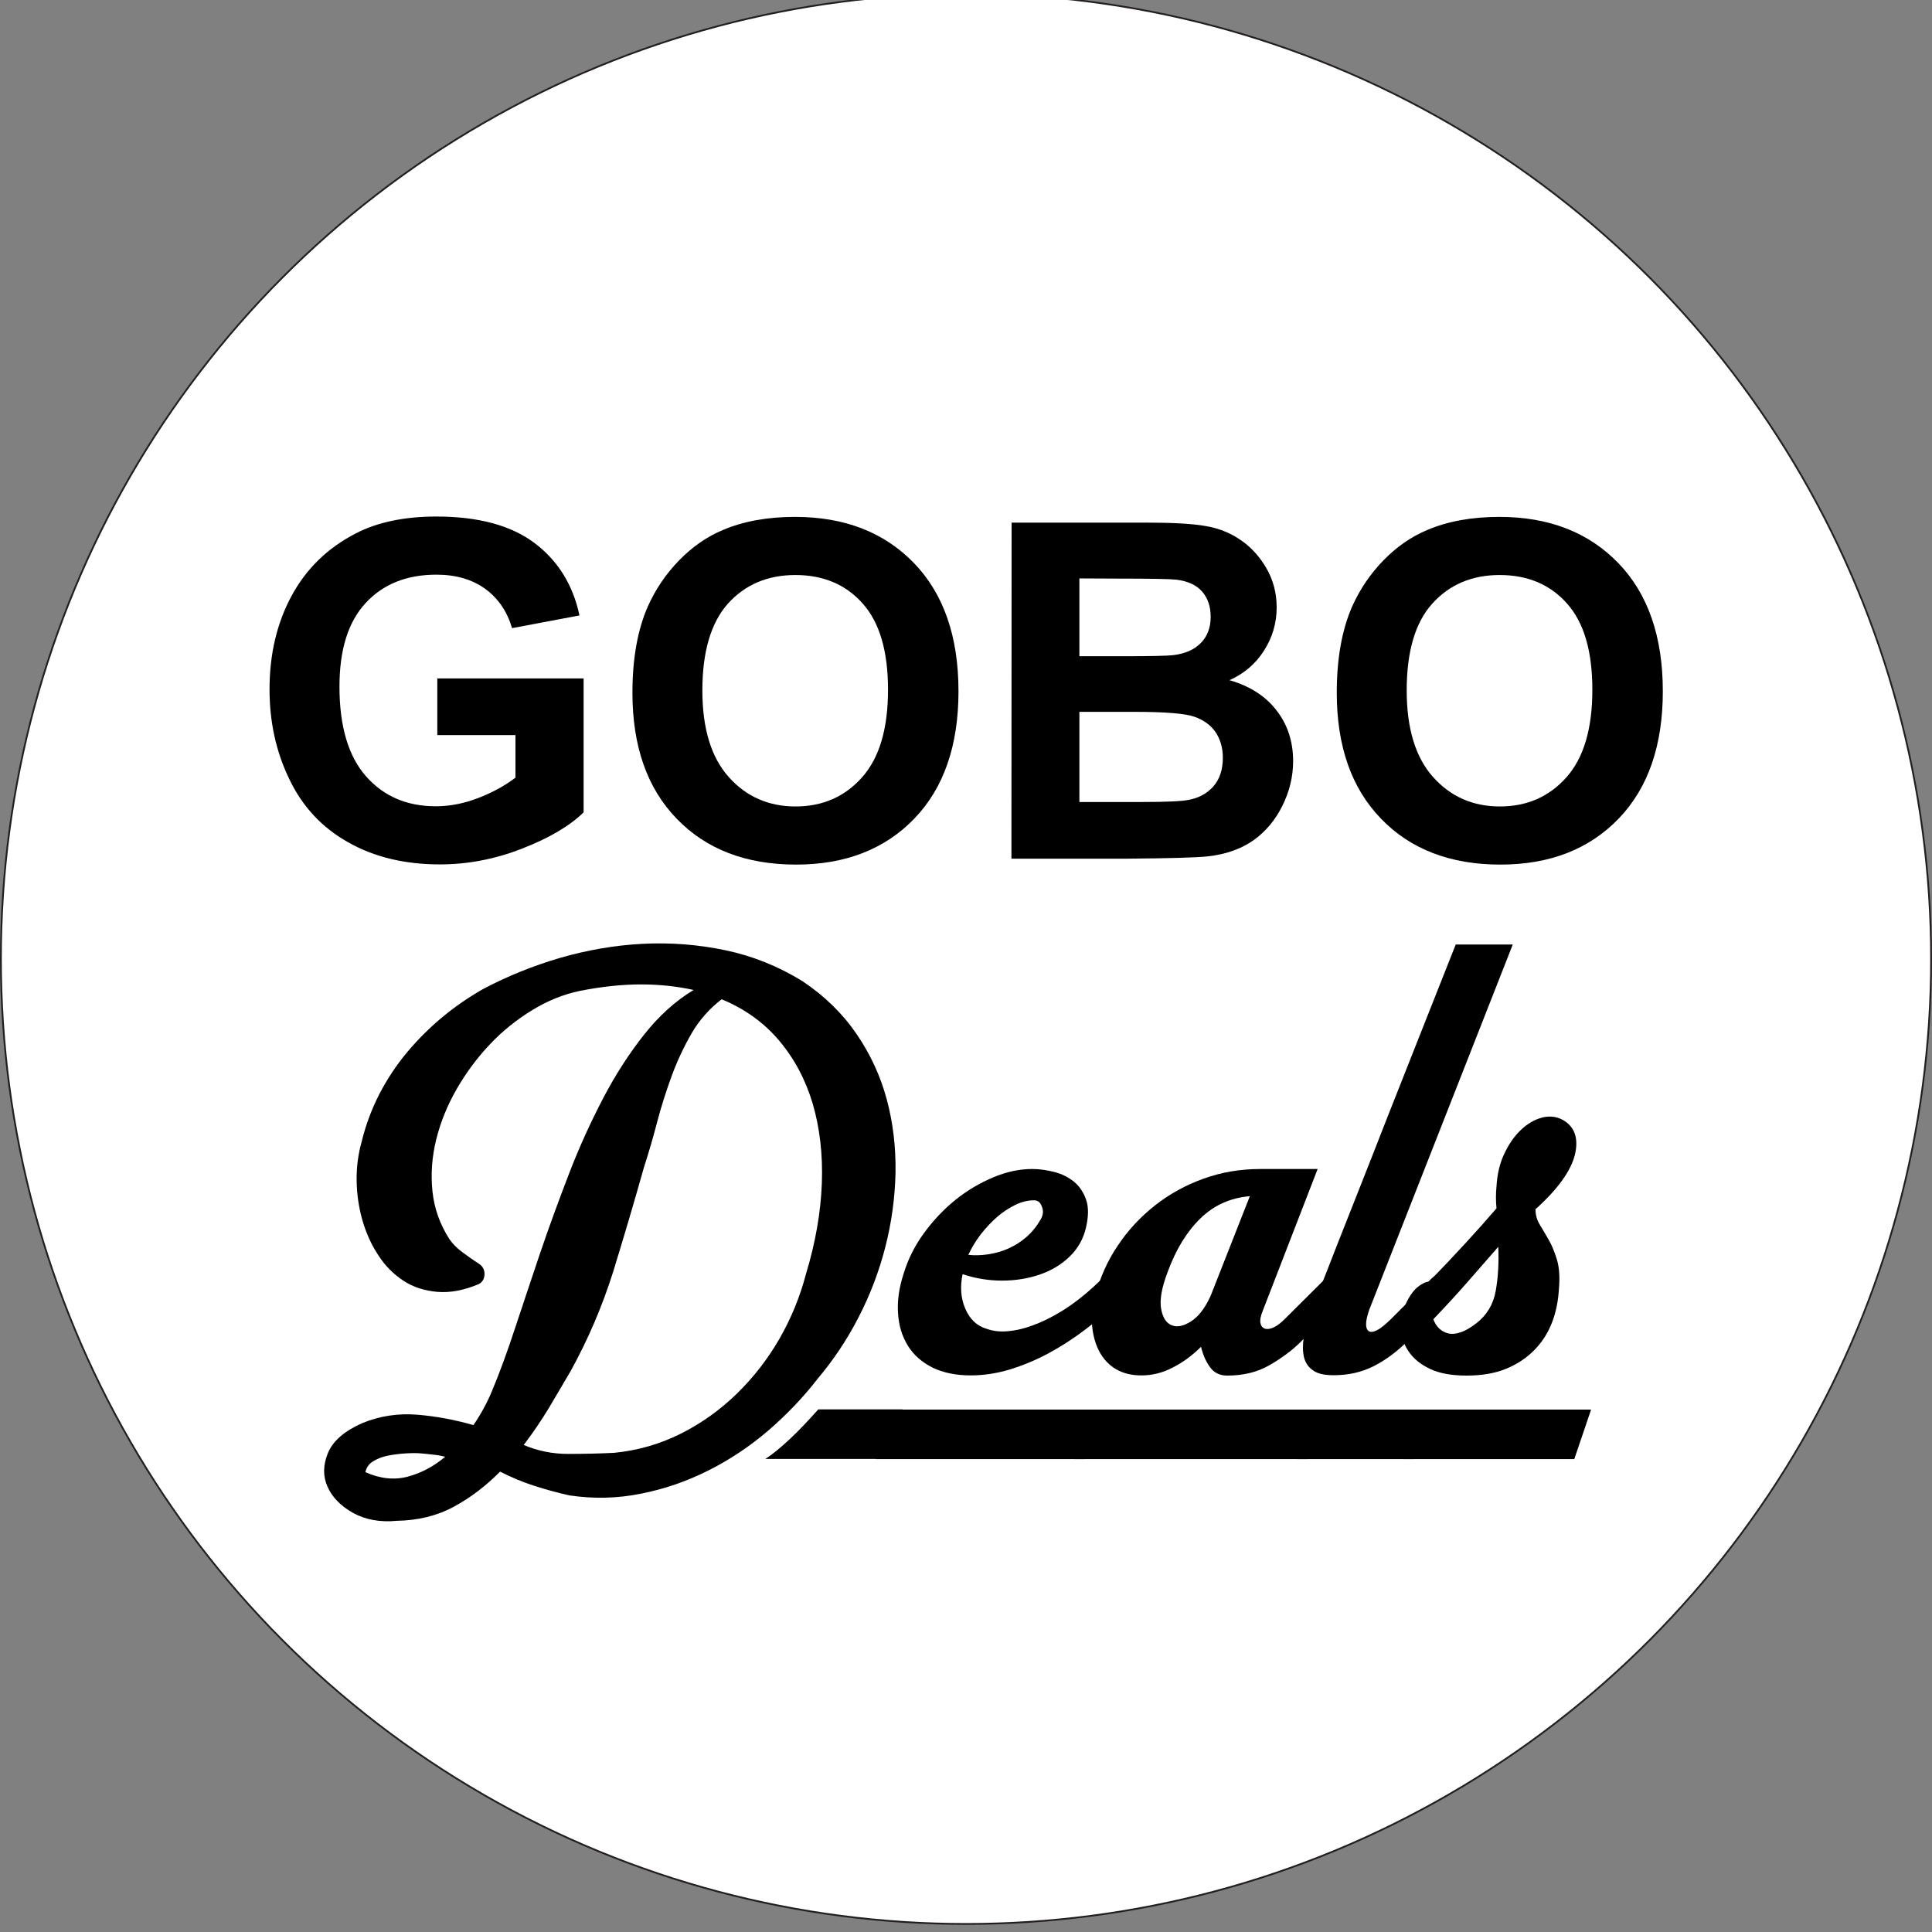
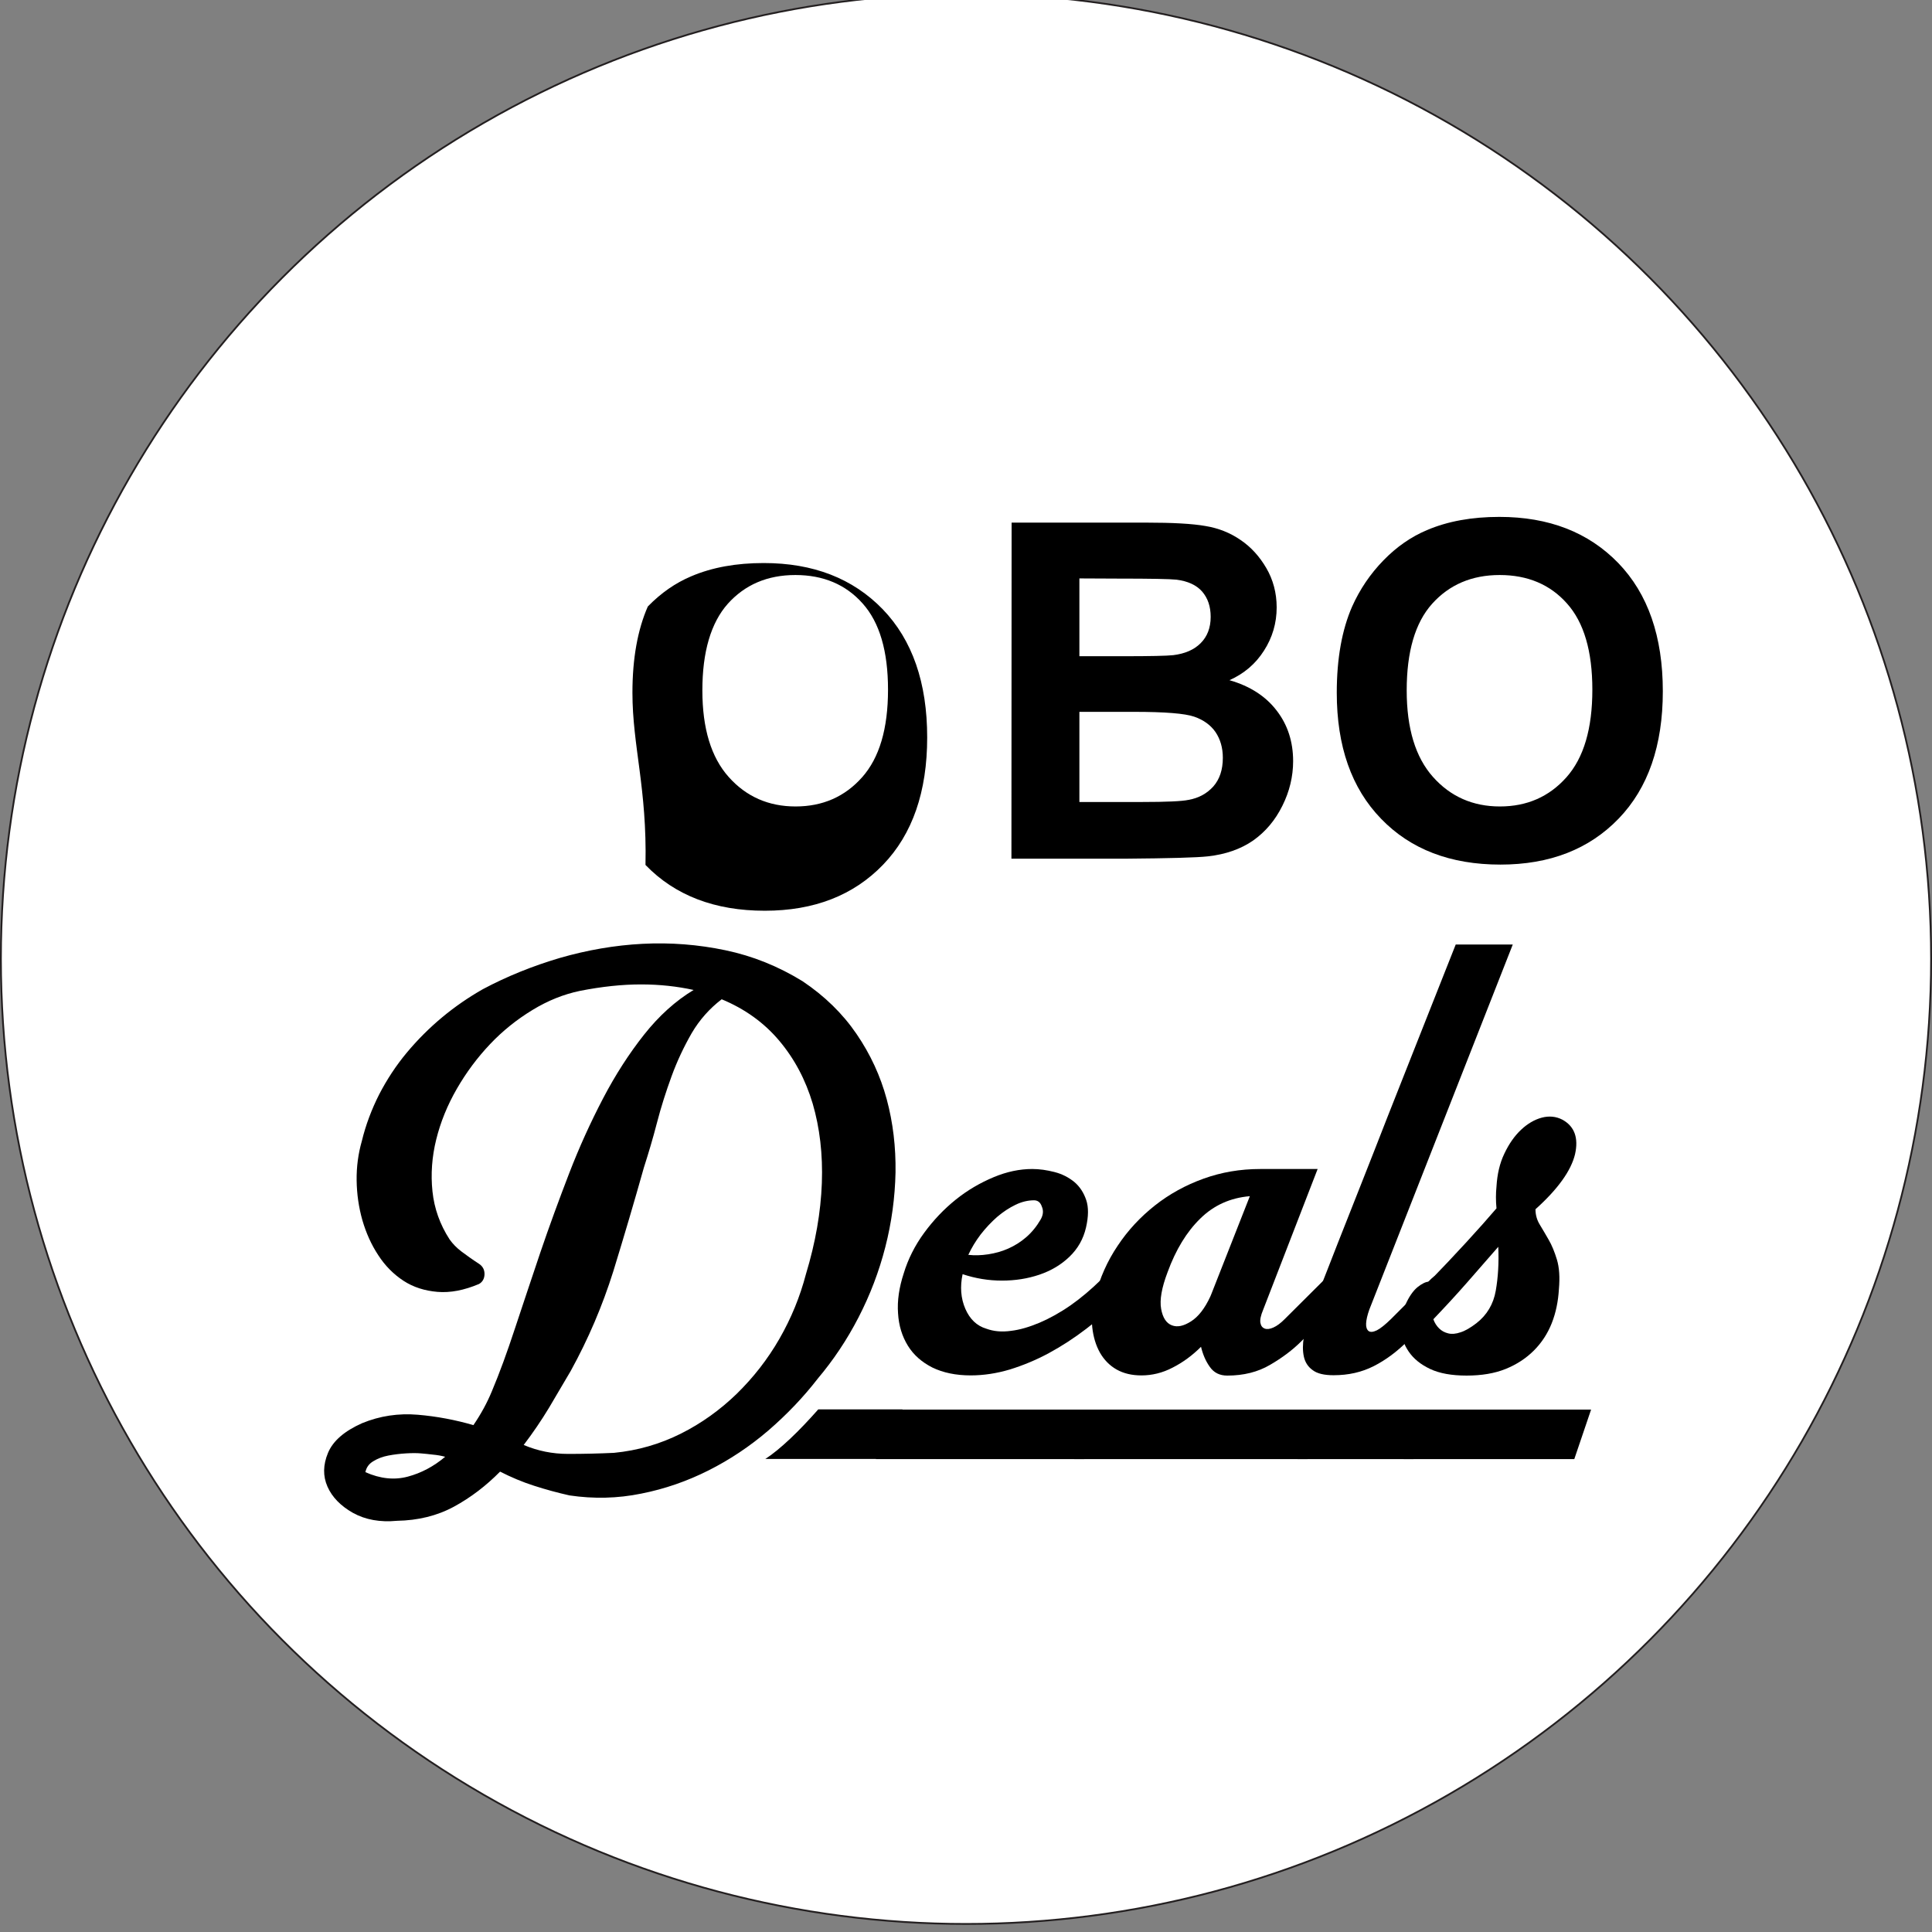
<svg xmlns="http://www.w3.org/2000/svg" version="1.1" id="Layer_2_00000048488338279812602950000008679216461243750071_" x="0px" y="0px" viewBox="0 0 1080.2 1080.2" style="enable-background:new 0 0 1080.2 1080.2;" xml:space="preserve">
  <rect x="0" y="0" width="1080.2" height="1080.2" fill="#808080" stroke="none" />
  <style type="text/css">
	.st0{fill:#FFFFFF;stroke:#231F20;stroke-miterlimit:10;}
	.st1{enable-background:new    ;}
</style>
  <g id="Layer_1-2">
    <circle class="st0" cx="540.1" cy="536.1" r="539.6" />
    <g id="Letras">
      <g class="st1">
-         <path d="M244.5,411v-31.7h81.8v74.9c-7.9,7.7-19.5,14.5-34.5,20.3c-15.1,5.9-30.4,8.8-45.8,8.8c-19.7,0-36.8-4.1-51.4-12.4     c-14.6-8.2-25.6-20-32.9-35.4c-7.4-15.3-11-32-11-50.1c0-19.6,4.1-37,12.3-52.2s20.2-26.9,36-35c12-6.2,27-9.4,45-9.4     c23.3,0,41.6,4.9,54.7,14.7c13.1,9.8,21.6,23.3,25.3,40.6l-37.7,7.1c-2.7-9.2-7.6-16.5-14.9-21.9c-7.3-5.3-16.4-8-27.4-8     c-16.6,0-29.8,5.3-39.5,15.8c-9.8,10.5-14.7,26.1-14.7,46.8c0,22.3,5,39,14.9,50.2s22.9,16.7,39,16.7c7.9,0,15.9-1.6,23.9-4.7     s14.8-6.9,20.6-11.3V411H244.5z" />
-         <path d="M353.6,387.3c0-19.1,2.9-35.2,8.6-48.2c4.3-9.6,10.1-18.2,17.5-25.8c7.4-7.6,15.5-13.2,24.3-16.9     c11.7-5,25.2-7.4,40.5-7.4c27.7,0,49.8,8.6,66.5,25.8c16.6,17.2,24.9,41.1,24.9,71.7c0,30.3-8.2,54.1-24.7,71.2     s-38.5,25.7-66.1,25.7c-27.9,0-50.2-8.5-66.7-25.6C361.8,440.7,353.6,417.2,353.6,387.3z M392.7,386c0,21.3,4.9,37.4,14.7,48.4     c9.8,11,22.3,16.5,37.4,16.5s27.5-5.4,37.2-16.3s14.5-27.2,14.5-49c0-21.5-4.7-37.6-14.2-48.2c-9.4-10.6-22-15.9-37.6-15.9     s-28.2,5.4-37.8,16.1C397.5,348.2,392.7,364.4,392.7,386z" />
+         <path d="M353.6,387.3c0-19.1,2.9-35.2,8.6-48.2c7.4-7.6,15.5-13.2,24.3-16.9     c11.7-5,25.2-7.4,40.5-7.4c27.7,0,49.8,8.6,66.5,25.8c16.6,17.2,24.9,41.1,24.9,71.7c0,30.3-8.2,54.1-24.7,71.2     s-38.5,25.7-66.1,25.7c-27.9,0-50.2-8.5-66.7-25.6C361.8,440.7,353.6,417.2,353.6,387.3z M392.7,386c0,21.3,4.9,37.4,14.7,48.4     c9.8,11,22.3,16.5,37.4,16.5s27.5-5.4,37.2-16.3s14.5-27.2,14.5-49c0-21.5-4.7-37.6-14.2-48.2c-9.4-10.6-22-15.9-37.6-15.9     s-28.2,5.4-37.8,16.1C397.5,348.2,392.7,364.4,392.7,386z" />
        <path d="M565.6,292.2h75.1c14.9,0,26,0.6,33.3,1.9c7.3,1.2,13.8,3.8,19.6,7.8c5.8,3.9,10.6,9.2,14.4,15.7     c3.8,6.5,5.8,13.9,5.8,22c0,8.8-2.4,16.9-7.1,24.2c-4.7,7.4-11.2,12.9-19.3,16.5c11.5,3.3,20.3,9,26.4,17     c6.2,8,9.2,17.5,9.2,28.3c0,8.5-2,16.9-6,24.9c-4,8.1-9.4,14.5-16.3,19.4c-6.9,4.8-15.4,7.8-25.4,8.9c-6.3,0.7-21.6,1.1-45.8,1.3     h-64L565.6,292.2L565.6,292.2z M603.5,323.4v43.5h24.9c14.8,0,24-0.2,27.6-0.6c6.5-0.8,11.6-3,15.3-6.7s5.6-8.6,5.6-14.7     c0-5.8-1.6-10.5-4.8-14.2c-3.2-3.6-8-5.8-14.3-6.6c-3.8-0.4-14.6-0.6-32.4-0.6L603.5,323.4L603.5,323.4z M603.5,398.2v50.2h35.1     c13.7,0,22.3-0.4,26-1.2c5.6-1,10.2-3.5,13.8-7.5c3.5-4,5.3-9.3,5.3-16c0-5.6-1.4-10.4-4.1-14.4c-2.7-3.9-6.7-6.8-11.9-8.6     c-5.2-1.8-16.4-2.7-33.6-2.7h-30.6V398.2z" />
        <path d="M747.4,387.3c0-19.1,2.9-35.2,8.6-48.2c4.3-9.6,10.1-18.2,17.5-25.8c7.4-7.6,15.5-13.2,24.3-16.9     c11.7-5,25.2-7.4,40.5-7.4c27.7,0,49.8,8.6,66.5,25.8c16.6,17.2,24.9,41.1,24.9,71.7c0,30.3-8.2,54.1-24.7,71.2     s-38.5,25.7-66.1,25.7c-27.9,0-50.2-8.5-66.7-25.6C755.6,440.7,747.4,417.2,747.4,387.3z M786.5,386c0,21.3,4.9,37.4,14.7,48.4     s22.3,16.5,37.4,16.5c15.1,0,27.5-5.4,37.2-16.3s14.5-27.2,14.5-49c0-21.5-4.7-37.6-14.2-48.2c-9.4-10.6-22-15.9-37.6-15.9     s-28.2,5.4-37.8,16.1C791.2,348.2,786.5,364.4,786.5,386z" />
      </g>
      <g class="st1">
        <path d="M267.8,717.9c-8.3,3.5-16,5-23.2,4.4c-7.1-0.6-13.5-2.6-19-6.2s-10.3-8.4-14.1-14.3c-3.9-5.9-6.8-12.4-8.9-19.6     c-2-7.1-3.1-14.5-3.2-22.2c-0.1-7.7,0.9-15,2.9-22c2.2-9.1,5.5-17.8,9.7-26.1c4.3-8.3,9.4-16.1,15.4-23.3s12.6-13.8,19.8-19.8     s14.8-11.2,22.7-15.7c13.5-7.2,27.9-13,43.1-17.5c15.3-4.4,30.7-7.1,46.3-7.9c15.6-0.8,31.1,0.4,46.3,3.6     c15.3,3.2,29.6,9,43.1,17.3c12.4,8.3,22.5,18.2,30.2,29.5c7.8,11.4,13.4,23.6,16.9,36.6s5.1,26.6,4.9,40.8     c-0.3,14.1-2.2,28.1-5.7,41.7c-3.5,13.7-8.5,26.8-15,39.4c-6.5,12.6-14.1,23.9-22.7,34.1c-8.1,10.5-17.4,20.2-27.7,29.1     c-10.4,8.9-21.5,16.3-33.4,22.3s-24.5,10.4-37.7,13c-13.2,2.7-26.6,3-40.1,1c-6.7-1.5-13.3-3.3-19.8-5.4     c-6.6-2.1-12.9-4.8-19-7.9c-7.8,7.9-16.4,14.5-25.8,19.6c-9.4,5.1-20.1,7.7-31.9,7.9c-9.4,0.9-17.6-0.6-24.5-4.4     c-6.9-3.9-11.7-8.8-14.3-14.7s-2.5-12.2,0.3-18.9s9.2-12.2,19.1-16.6c10-4.1,20.3-5.6,31.1-4.7c10.7,0.9,21.1,2.9,31.1,5.8     c4.3-6.3,7.7-12.6,10.3-18.9c4.3-10.2,8.6-22,13-35.4s9.2-27.5,14.1-42.2c5-14.7,10.4-29.4,16.1-44.2s12.1-28.8,19-42     s14.6-25.1,22.9-35.6s17.6-18.9,27.7-25c-9.1-2-18.9-3.1-29.4-3.1s-21.9,1.2-34.1,3.6c-9.1,1.9-17.9,5.4-26.6,10.7     s-16.6,11.6-23.7,19.1s-13.3,15.8-18.6,25s-9.1,18.6-11.5,28.3s-3.1,19.4-2.1,29s4.2,18.6,9.6,26.9c1.7,2.4,3.9,4.7,6.7,6.8     c2.8,2.1,6,4.4,9.7,6.8c2,1.3,3.1,3.2,3.1,5.7S269.8,716.8,267.8,717.9z M204.3,823.1c8.3,3.7,16.2,4.5,23.7,2.5     s14.5-5.7,20.9-11.1c-2.2-0.6-4.5-1-6.8-1.2c-2.3-0.3-4.6-0.5-6.8-0.7s-5-0.2-8.3,0s-6.6,0.6-9.8,1.2c-3.2,0.6-6.1,1.7-8.5,3.2     C206.3,818.4,204.8,820.5,204.3,823.1z M319.1,766.5c-3.9,6.7-8,13.5-12.2,20.7c-4.3,7.1-9,14-14.1,20.7c7.8,3.3,16,5,24.8,5     s17.3-0.2,25.7-0.6c13.3-1.3,25.7-4.9,37.3-10.7c11.6-5.8,22-13.3,31.3-22.3c9.3-9.1,17.3-19.3,23.9-30.8s11.5-23.5,14.8-36.1     c5.4-17.8,8.3-34.7,8.9-50.9s-1.2-31-5.1-44.4c-4-13.4-10.2-25.1-18.7-35.2c-8.5-10.1-19.2-17.8-32.2-23.2     c-6.8,5.2-12.4,11.5-16.8,19c-4.3,7.5-8.1,15.5-11.2,24s-5.9,17.2-8.2,26.1c-2.3,8.9-4.8,17.2-7.3,25     c-5.4,19.2-11.1,38.5-17.1,58C336.8,730.2,328.9,748.7,319.1,766.5z M427.8,815.8c4.3-2.8,8.9-6.6,14-11.4     c5.1-4.8,10.3-10.3,15.7-16.4h47.1l-9.4,27.7h-67.4V815.8z" />
        <path d="M499.1,788.1h116.5l-9.4,27.7H489.7L499.1,788.1z M615.6,715.5c2.2-2.2,4.5-3.4,6.8-3.5s4.2,0.5,5.5,1.8     c1.4,1.3,2.1,3.1,2.1,5.4c0,2.3-1.2,4.7-3.6,7.1c-5.9,5.9-12.3,11.5-19,16.6c-6.8,5.2-13.7,9.7-20.9,13.6s-14.5,6.9-21.9,9.2     c-7.4,2.2-14.7,3.3-21.9,3.3c-8.3,0-15.4-1.5-21.4-4.4c-5.9-3-10.5-7-13.7-12.2s-5.1-11.2-5.5-18.2c-0.5-6.9,0.6-14.4,3.2-22.3     c2.4-7.9,6.2-15.5,11.4-22.6s11.1-13.3,17.7-18.6s13.7-9.4,21.1-12.5c7.4-3.1,14.6-4.6,21.6-4.6c4.1,0,8.2,0.6,12.5,1.7     c4.3,1.1,7.9,3,11,5.5c3.1,2.6,5.3,6,6.7,10.1s1.3,9.3-0.1,15.4c-1.5,6.5-4.6,11.9-9.3,16.4s-10.3,7.8-16.8,10     s-13.5,3.3-20.9,3.3c-7.5,0-14.8-1.2-22-3.6c-1.5,7-1,13.5,1.5,19.3s6.4,9.6,11.8,11.2c4.1,1.5,8.6,1.9,13.7,1.2     c5.1-0.6,10.4-2.2,16.1-4.6c5.6-2.4,11.4-5.6,17.3-9.7C604.3,725.8,610,721,615.6,715.5z M578.1,671.1c-3.3,0-6.8,0.8-10.3,2.5     s-6.9,3.9-10.3,6.8c-3.3,2.9-6.4,6.2-9.2,9.8c-2.8,3.7-5.1,7.5-6.9,11.4c3.5,0.4,7.2,0.3,11.1-0.3s7.6-1.6,11.2-3.2     c3.6-1.6,7-3.7,10.1-6.4s5.8-6,8-9.8c1.5-2.6,1.7-5,0.7-7.3C581.7,672.2,580.2,671.1,578.1,671.1z" />
        <path d="M610,788.1h130.4l-9.4,27.7H600.6L610,788.1z M740.4,715.5c2.4-2.4,4.8-3.6,7.1-3.7c2.3-0.1,4.2,0.6,5.5,1.9     s2,3.2,1.9,5.5s-1.3,4.7-3.7,7.1c-1.3,1.3-3,3-5.1,5.1s-4.3,4.3-6.7,6.7c-2.3,2.3-4.5,4.5-6.7,6.7c-2.1,2.1-3.8,3.8-5.1,5.1     c-4.8,4.8-10.6,9.2-17.5,13.2c-6.8,4-14.8,6-23.9,6c-4.3,0-7.5-1.6-9.8-4.9c-2.3-3.2-3.9-7-4.9-11.2c-4.8,4.8-10.1,8.7-15.8,11.6     c-5.7,3-11.6,4.4-17.5,4.4c-5.4,0-10-1.1-13.9-3.3s-7-5.4-9.3-9.4c-2.3-4.1-3.7-8.8-4.3-14.1c-0.6-5.4,0-11.3,1.7-17.8     c2.6-10,6.7-19.3,12.5-27.9c5.7-8.6,12.7-16.1,20.8-22.5s17.2-11.4,27.2-15s20.5-5.4,31.6-5.4h32.2l-30.5,78.8     c-1.3,3.1-1.8,5.5-1.5,7.2s1.1,2.7,2.4,3.2c1.3,0.5,2.9,0.3,4.9-0.6s4-2.4,6.2-4.6L740.4,715.5z M677.4,723.2l21.4-54.4     c-10.9,0.9-20.2,5.1-27.7,12.5c-7.6,7.4-13.7,17.4-18.3,30c-3.3,8.7-4.5,15.5-3.6,20.5s2.9,8,6,9.2s6.6,0.4,10.7-2.2     c4.1-2.6,7.7-7.2,10.8-13.9L677.4,723.2z" />
        <path d="M734.8,788.1h64.9l-9.4,27.7h-64.9L734.8,788.1z M799.7,715.5c2.4-2.4,4.8-3.6,7.2-3.7c2.4-0.1,4.3,0.6,5.5,1.9     c1.3,1.4,1.9,3.2,1.8,5.5c-0.1,2.3-1.3,4.7-3.7,7.1L787,749.8c-5.9,5.9-12.2,10.6-18.9,14s-14.1,5.1-22.5,5.1     c-5.2,0-9.1-0.9-11.6-2.8c-2.6-1.8-4.3-4.4-5-7.6c-0.7-3.2-0.7-6.9,0-11s1.9-8.3,3.6-12.8c0.7-2.2,2.5-6.8,5.3-13.9     c2.8-7,6.1-15.6,10.1-25.8s8.4-21.3,13.2-33.4c4.8-12.1,9.6-24.4,14.4-36.7c11.5-29,24.2-61.3,38.3-96.8h31.9l-80.2,204.1     c-1.1,3.1-1.7,5.7-1.8,7.8c-0.1,2,0.4,3.4,1.4,4.2c1,0.7,2.5,0.6,4.6-0.4c2-1,4.6-3.1,7.8-6.2L799.7,715.5z" />
        <path d="M858.5,676.1c0,3.1,0.8,6,2.4,8.6c1.6,2.6,3.2,5.4,5,8.5s3.3,6.8,4.6,11.1s1.7,9.8,1.1,16.5c-0.4,6.8-1.7,13.2-4,19     s-5.6,10.9-10,15.3c-4.3,4.3-9.6,7.8-15.8,10.3s-13.5,3.7-21.8,3.7s-15.1-1.2-20.4-3.7s-9.2-5.7-11.9-9.6     c-2.7-3.9-4.2-8.1-4.4-12.8c-0.3-4.6,0.5-9.1,2.4-13.3c2-4.6,4.3-7.9,6.8-10c2.5-2,4.7-3.1,6.5-3.1c7.2-7.4,14.1-14.7,20.8-22     s12.3-13.6,16.9-19c-0.4-4.2-0.4-8.3,0-12.2c0.4-6.8,1.8-13,4.4-18.4c2.6-5.5,5.7-9.9,9.3-13.3c3.6-3.4,7.5-5.7,11.6-6.8     s8-0.7,11.5,1.1c6.8,3.7,9.2,10.2,7.1,19.4C878.4,654.5,871.1,664.8,858.5,676.1z M794.2,788.1h95.4l-9.4,27.7h-95.4L794.2,788.1     z M837.7,697.1c-5.2,5.9-10.9,12.5-17.2,19.7s-12.7,14.1-19.1,20.8c0.7,2,1.8,3.7,3.2,5.1s3.1,2.3,5.1,2.8s4.3,0.3,6.9-0.6     c2.6-0.8,5.5-2.5,8.9-5.1c5.9-4.6,9.5-10.7,10.8-18.2C837.6,714.2,838.1,706,837.7,697.1z" />
      </g>
    </g>
  </g>
</svg>